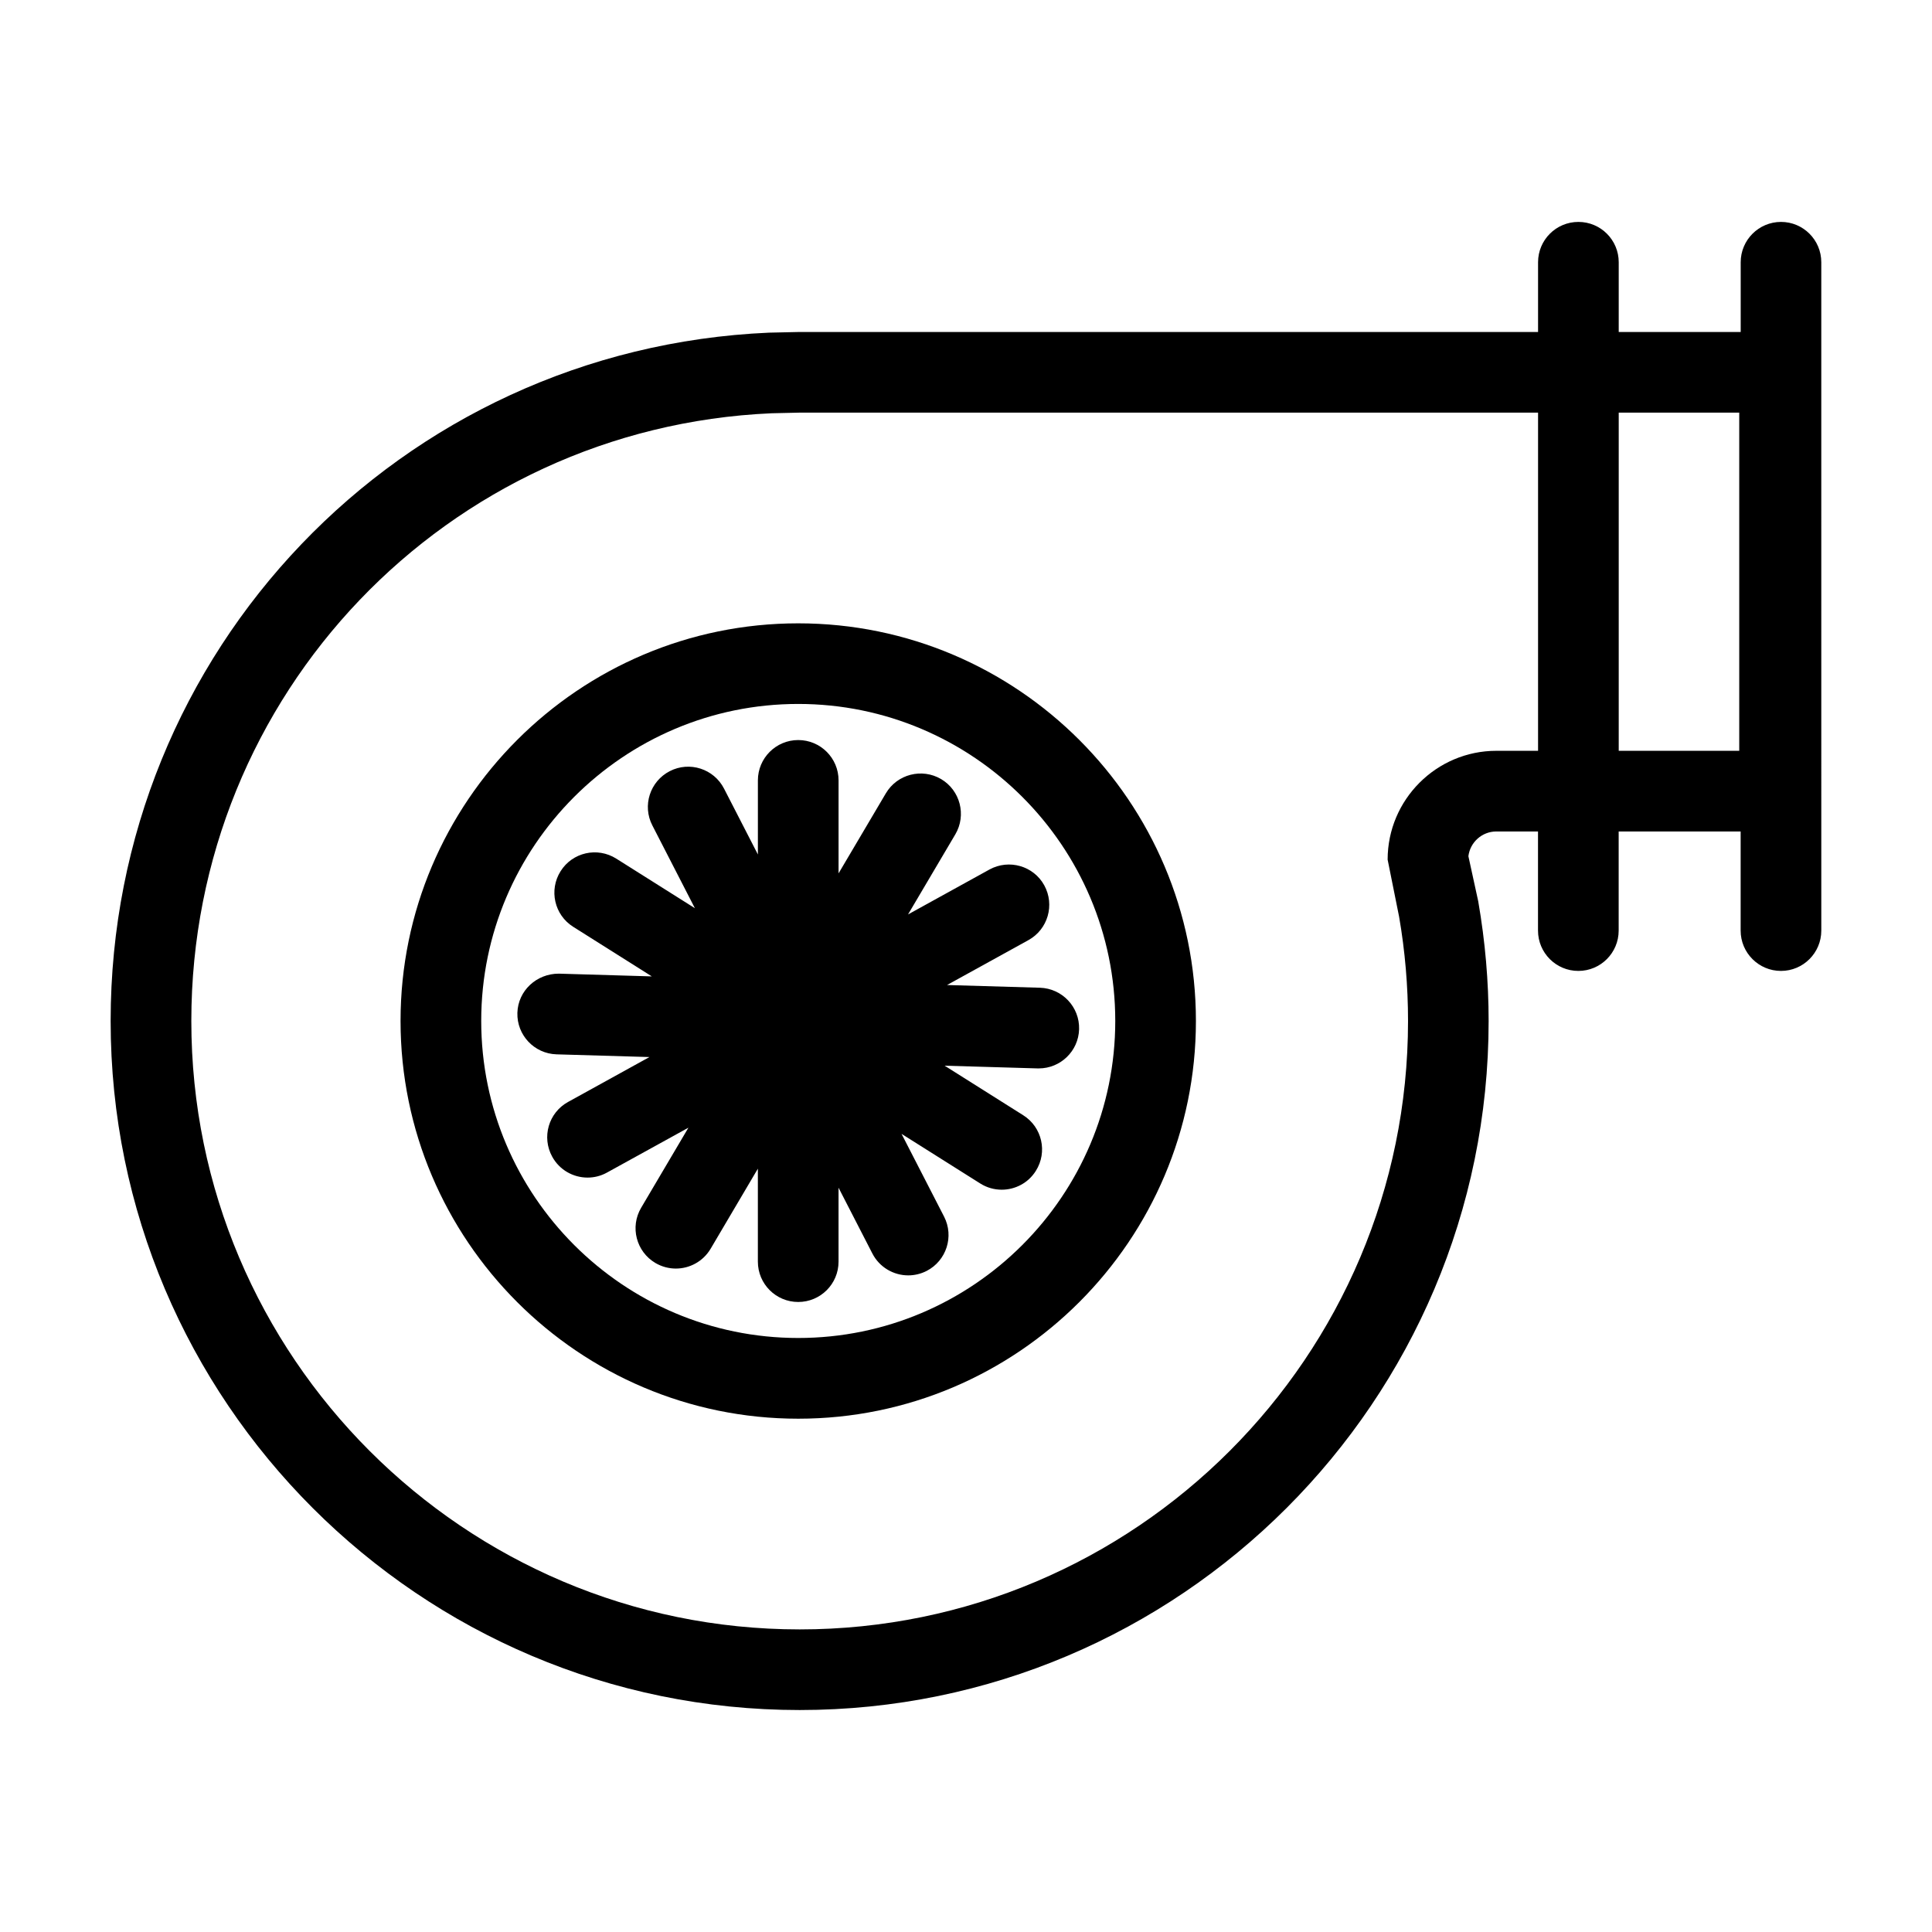
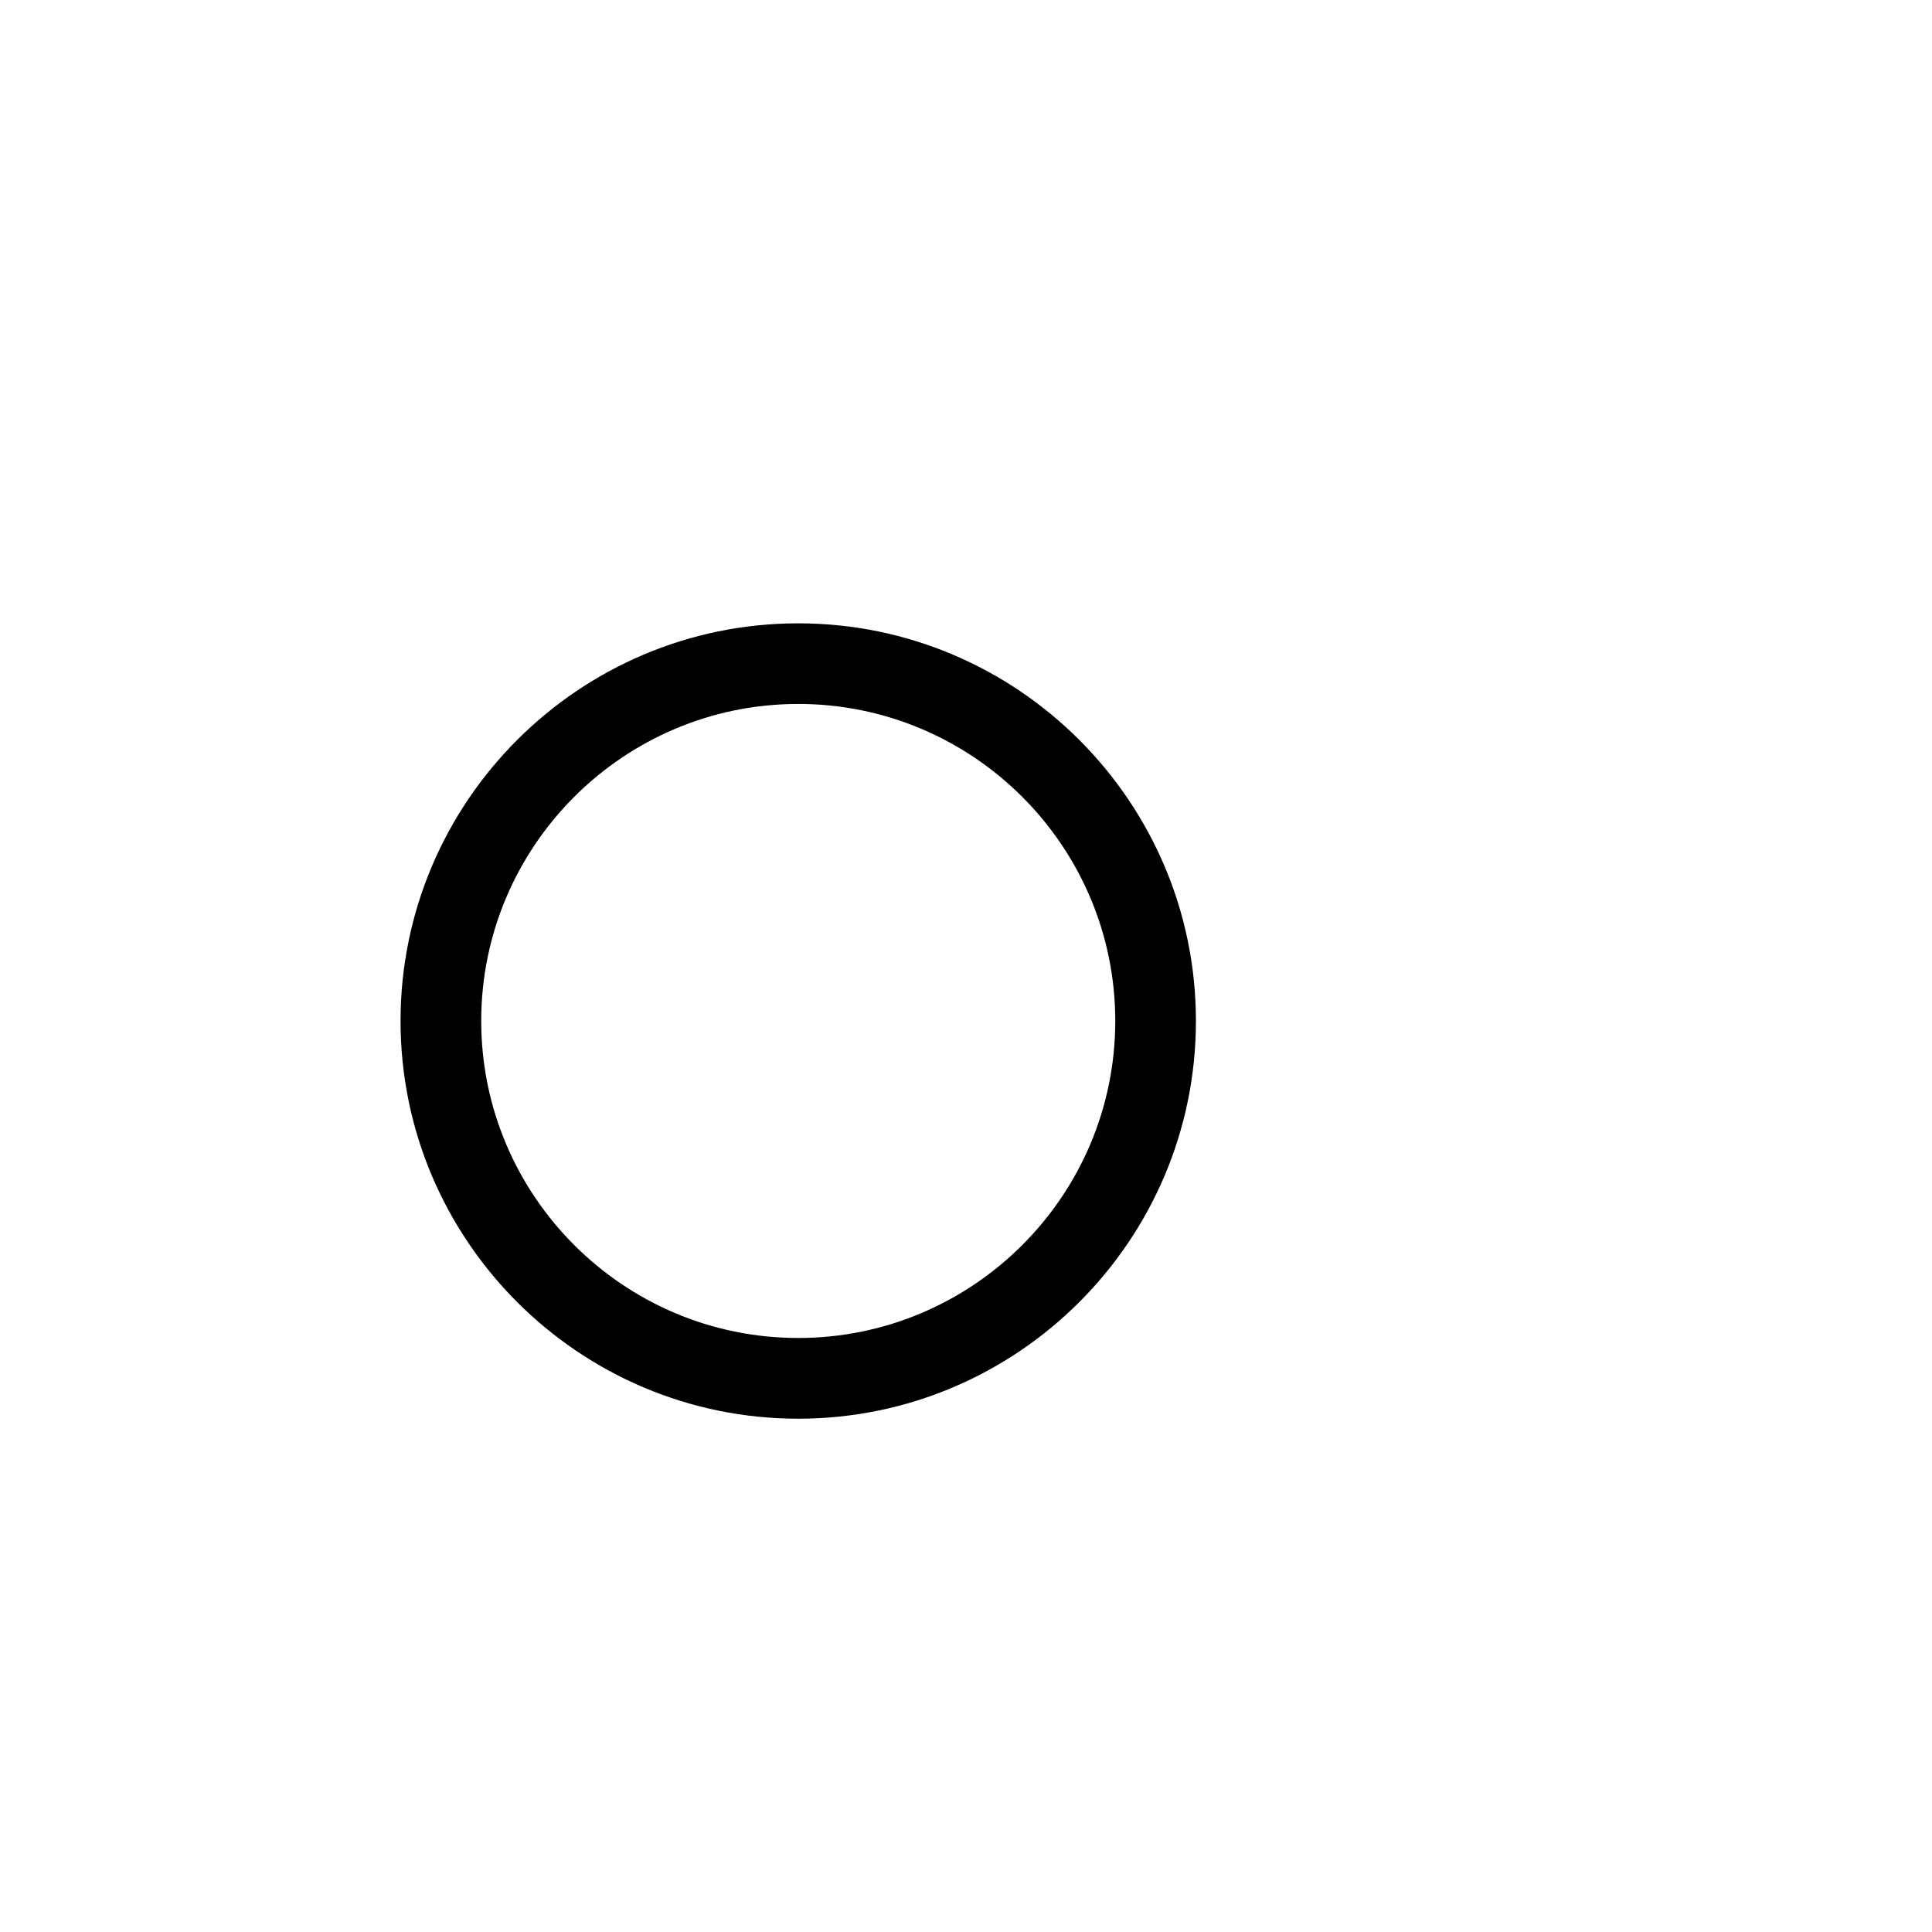
<svg xmlns="http://www.w3.org/2000/svg" fill="#000000" width="800px" height="800px" version="1.1" viewBox="144 144 512 512">
  <g>
-     <path d="m355.54 309.19c-58.109 0-105.39 47.277-105.39 105.38 0 58.125 47.277 105.4 105.39 105.4 58.113 0 105.39-47.273 105.39-105.4 0.004-58.102-47.273-105.38-105.39-105.38zm0 189.39c-46.324 0-84.012-37.695-84.012-84.023 0-46.316 37.684-84.004 84.012-84.004 46.316 0 84.016 37.684 84.016 84.004 0.004 46.332-37.695 84.023-84.016 84.023z" />
-     <path d="m615.99 202.81c-5.894 0-10.688 4.781-10.688 10.688v18.484h-32.324v-18.484c0-5.906-4.777-10.688-10.688-10.688-5.906 0-10.688 4.781-10.688 10.688v18.484h-195.91l-7.891 0.176c-97.836 4.281-174.48 84.414-174.48 182.42 0 100.68 81.906 182.6 182.59 182.6 100.69 0 182.59-81.918 182.59-182.6 0-10.48-0.898-20.988-2.754-31.715l-2.609-11.961c0.457-3.684 3.602-6.555 7.41-6.555h11.039v26.27c0 5.894 4.781 10.688 10.688 10.688 5.91 0 10.688-4.793 10.688-10.688v-26.27h32.324v26.27c0 5.894 4.793 10.688 10.688 10.688 5.898 0 10.688-4.793 10.688-10.688l-0.004-177.12c0.004-5.902-4.781-10.688-10.68-10.688zm-75.426 140.16c-15.895 0-28.828 12.941-28.828 28.84l3.043 15.145c1.57 9.074 2.363 18.367 2.363 27.625 0 88.902-72.32 161.23-161.22 161.23-88.898 0-161.22-72.32-161.22-161.23 0-86.539 67.672-157.29 153.81-161.06l7.41-0.168h195.68v89.617zm64.352 0h-31.938v-89.617h31.938z" />
-     <path d="m406.22 374.43-21.582 11.906 12.535-21.23c2.992-5.082 1.305-11.637-3.769-14.641-5.082-2.984-11.637-1.305-14.641 3.769l-12.535 21.219v-24.645c0-5.906-4.781-10.688-10.691-10.688-5.894 0-10.688 4.781-10.688 10.688v19.637l-8.973-17.457c-2.695-5.25-9.145-7.324-14.379-4.625-5.25 2.699-7.332 9.141-4.613 14.391l11.27 21.93-20.852-13.148c-5.012-3.152-11.609-1.656-14.738 3.34-3.148 4.988-1.656 11.598 3.34 14.738l20.832 13.141-24.633-0.727c-5.883-0.012-10.812 4.481-10.992 10.379-0.176 5.898 4.469 10.82 10.363 11.004l24.633 0.719-21.562 11.898c-5.176 2.84-7.055 9.344-4.195 14.523 1.941 3.531 5.594 5.523 9.359 5.523 1.742 0 3.516-0.422 5.144-1.328l21.582-11.895-12.523 21.215c-3.004 5.078-1.316 11.633 3.777 14.641 1.703 0.992 3.566 1.477 5.414 1.477 3.664 0 7.215-1.879 9.215-5.246l12.523-21.227v24.641c0 5.906 4.793 10.688 10.688 10.688 5.91 0 10.691-4.781 10.691-10.688v-19.594l8.961 17.426c1.891 3.68 5.637 5.805 9.508 5.805 1.648 0 3.32-0.383 4.883-1.18 5.238-2.707 7.316-9.141 4.613-14.395l-11.27-21.926 20.852 13.145c1.777 1.125 3.75 1.652 5.699 1.652 3.547 0 7.019-1.762 9.039-4.988 3.152-4.988 1.664-11.594-3.34-14.742l-20.828-13.133 24.633 0.719h0.312c5.762 0 10.52-4.578 10.688-10.375 0.168-5.894-4.469-10.82-10.375-11.004l-24.621-0.719 21.566-11.898c5.164-2.848 7.043-9.344 4.195-14.531-2.832-5.148-9.344-7.016-14.516-4.184z" />
+     <path d="m355.54 309.19c-58.109 0-105.39 47.277-105.39 105.38 0 58.125 47.277 105.4 105.39 105.4 58.113 0 105.39-47.273 105.39-105.4 0.004-58.102-47.273-105.38-105.39-105.38zm0 189.39c-46.324 0-84.012-37.695-84.012-84.023 0-46.316 37.684-84.004 84.012-84.004 46.316 0 84.016 37.684 84.016 84.004 0.004 46.332-37.695 84.023-84.016 84.023" />
  </g>
</svg>